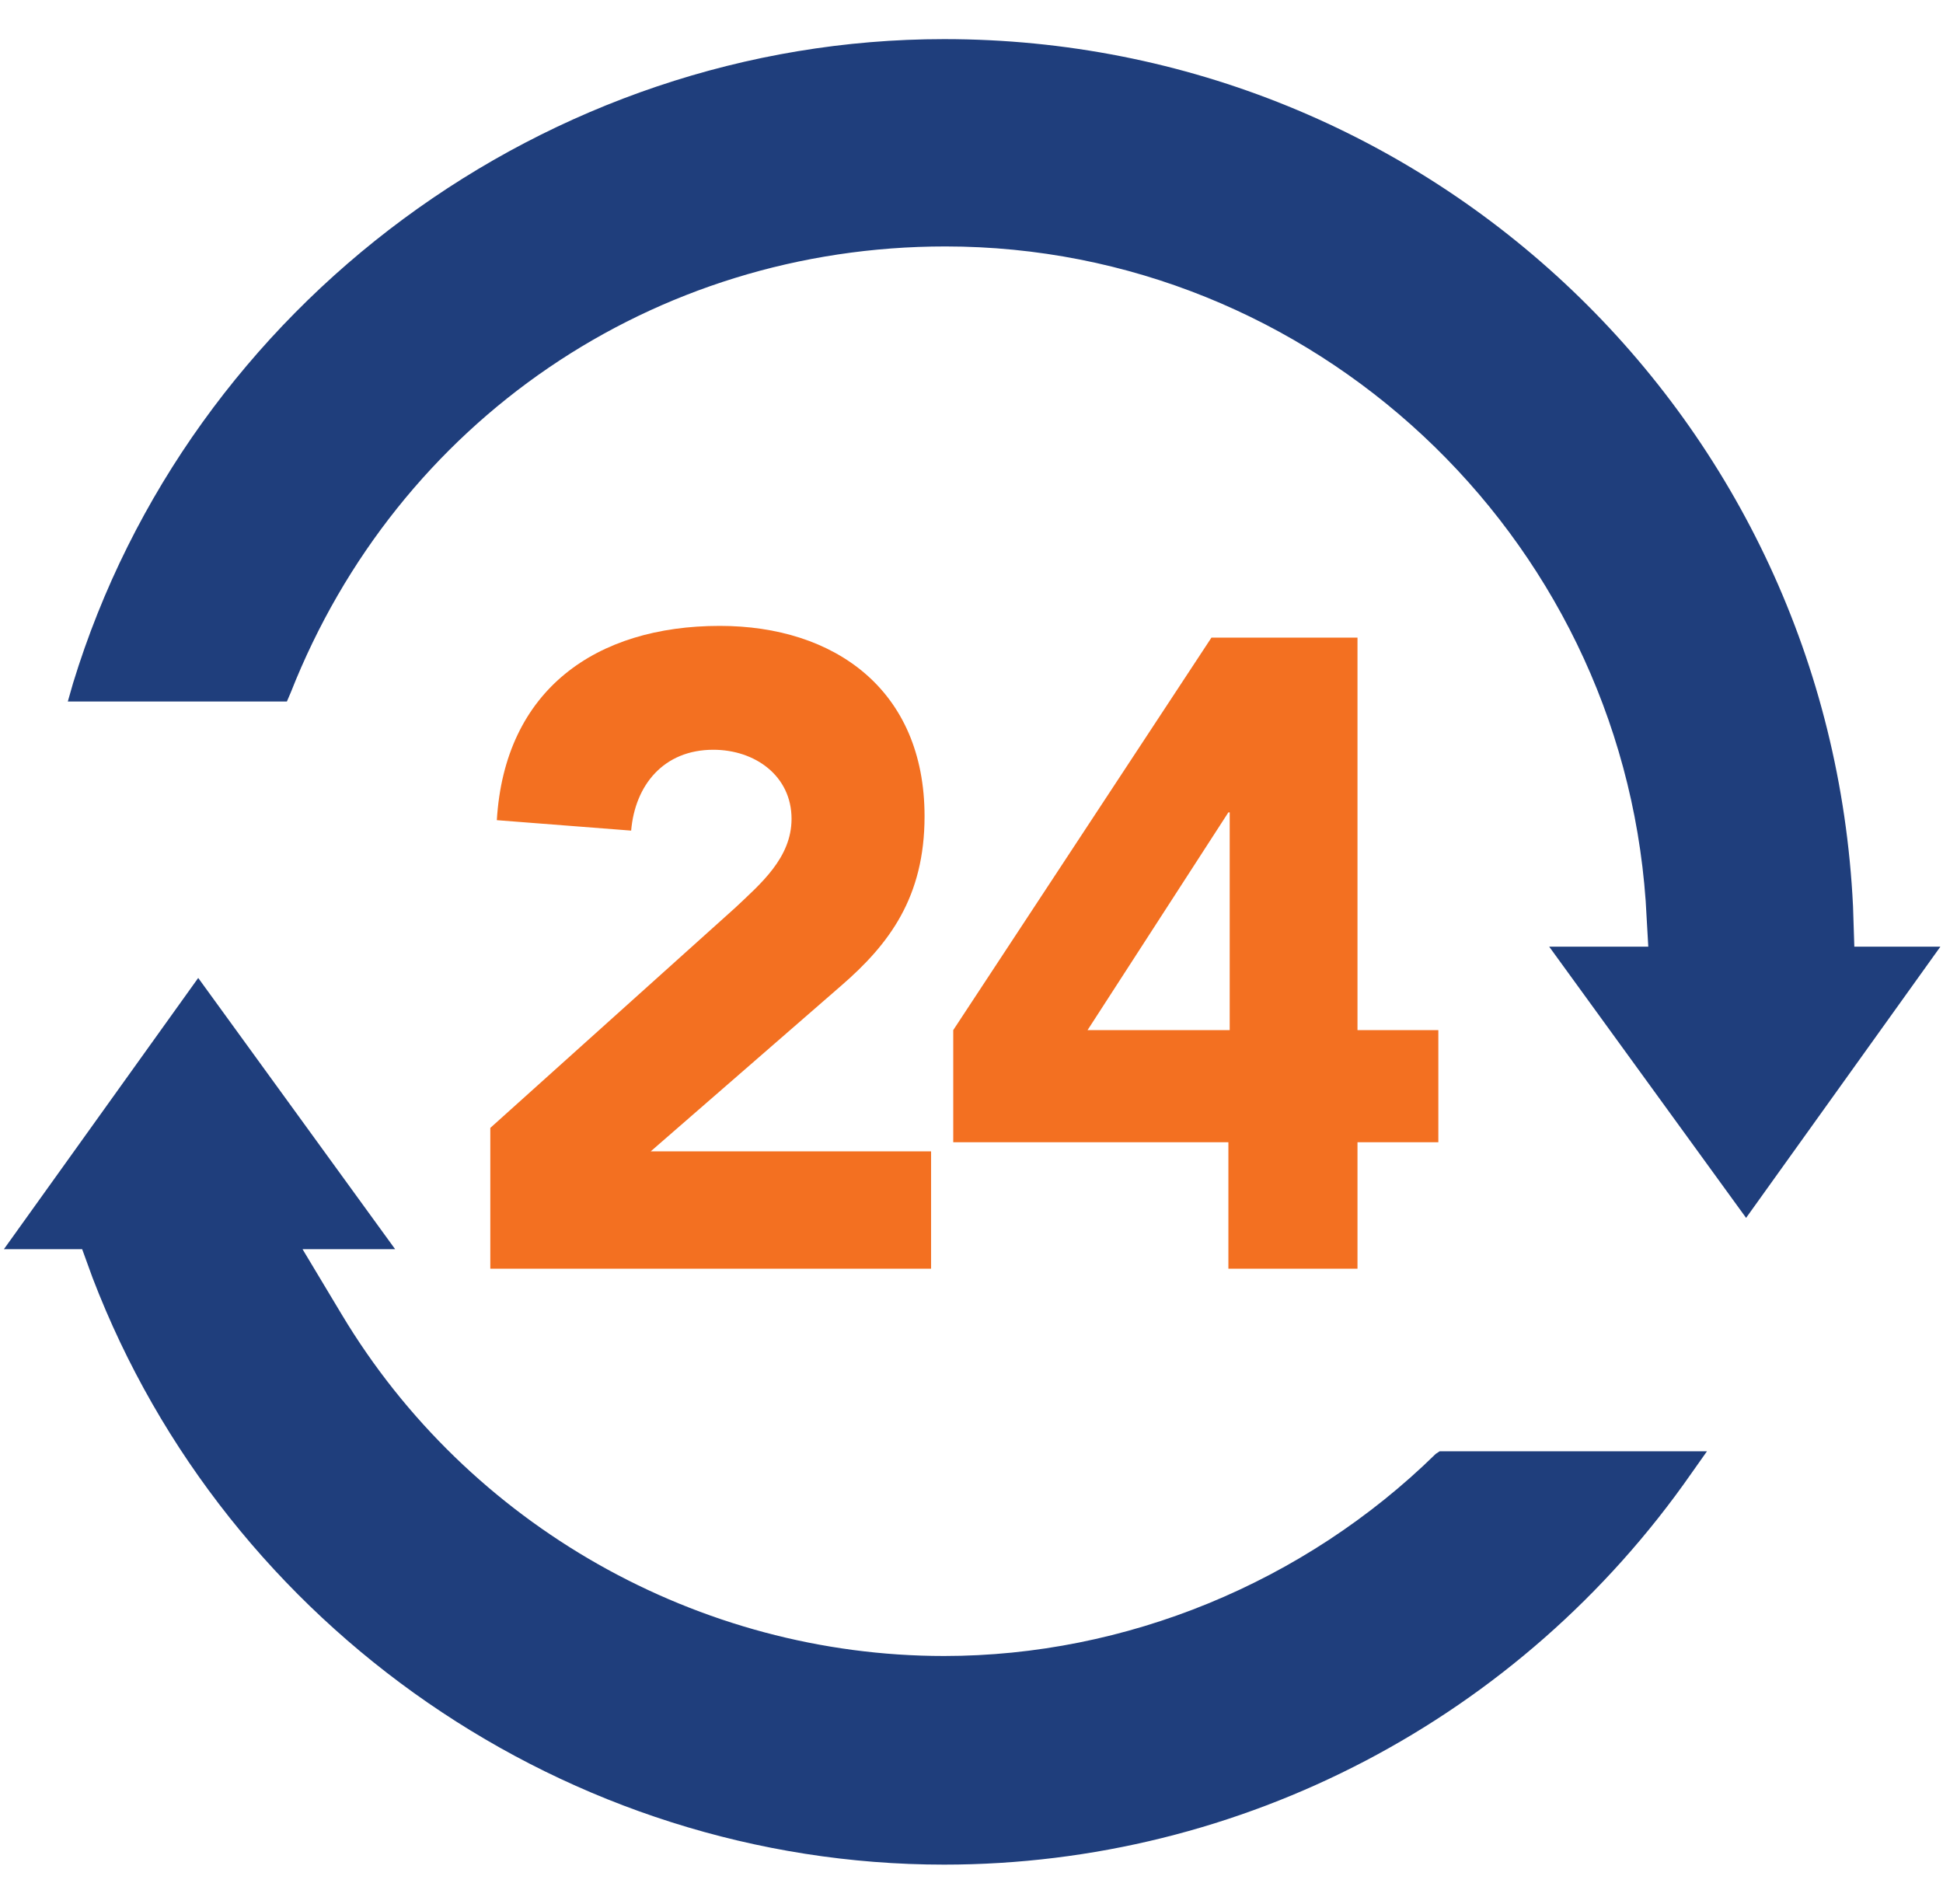
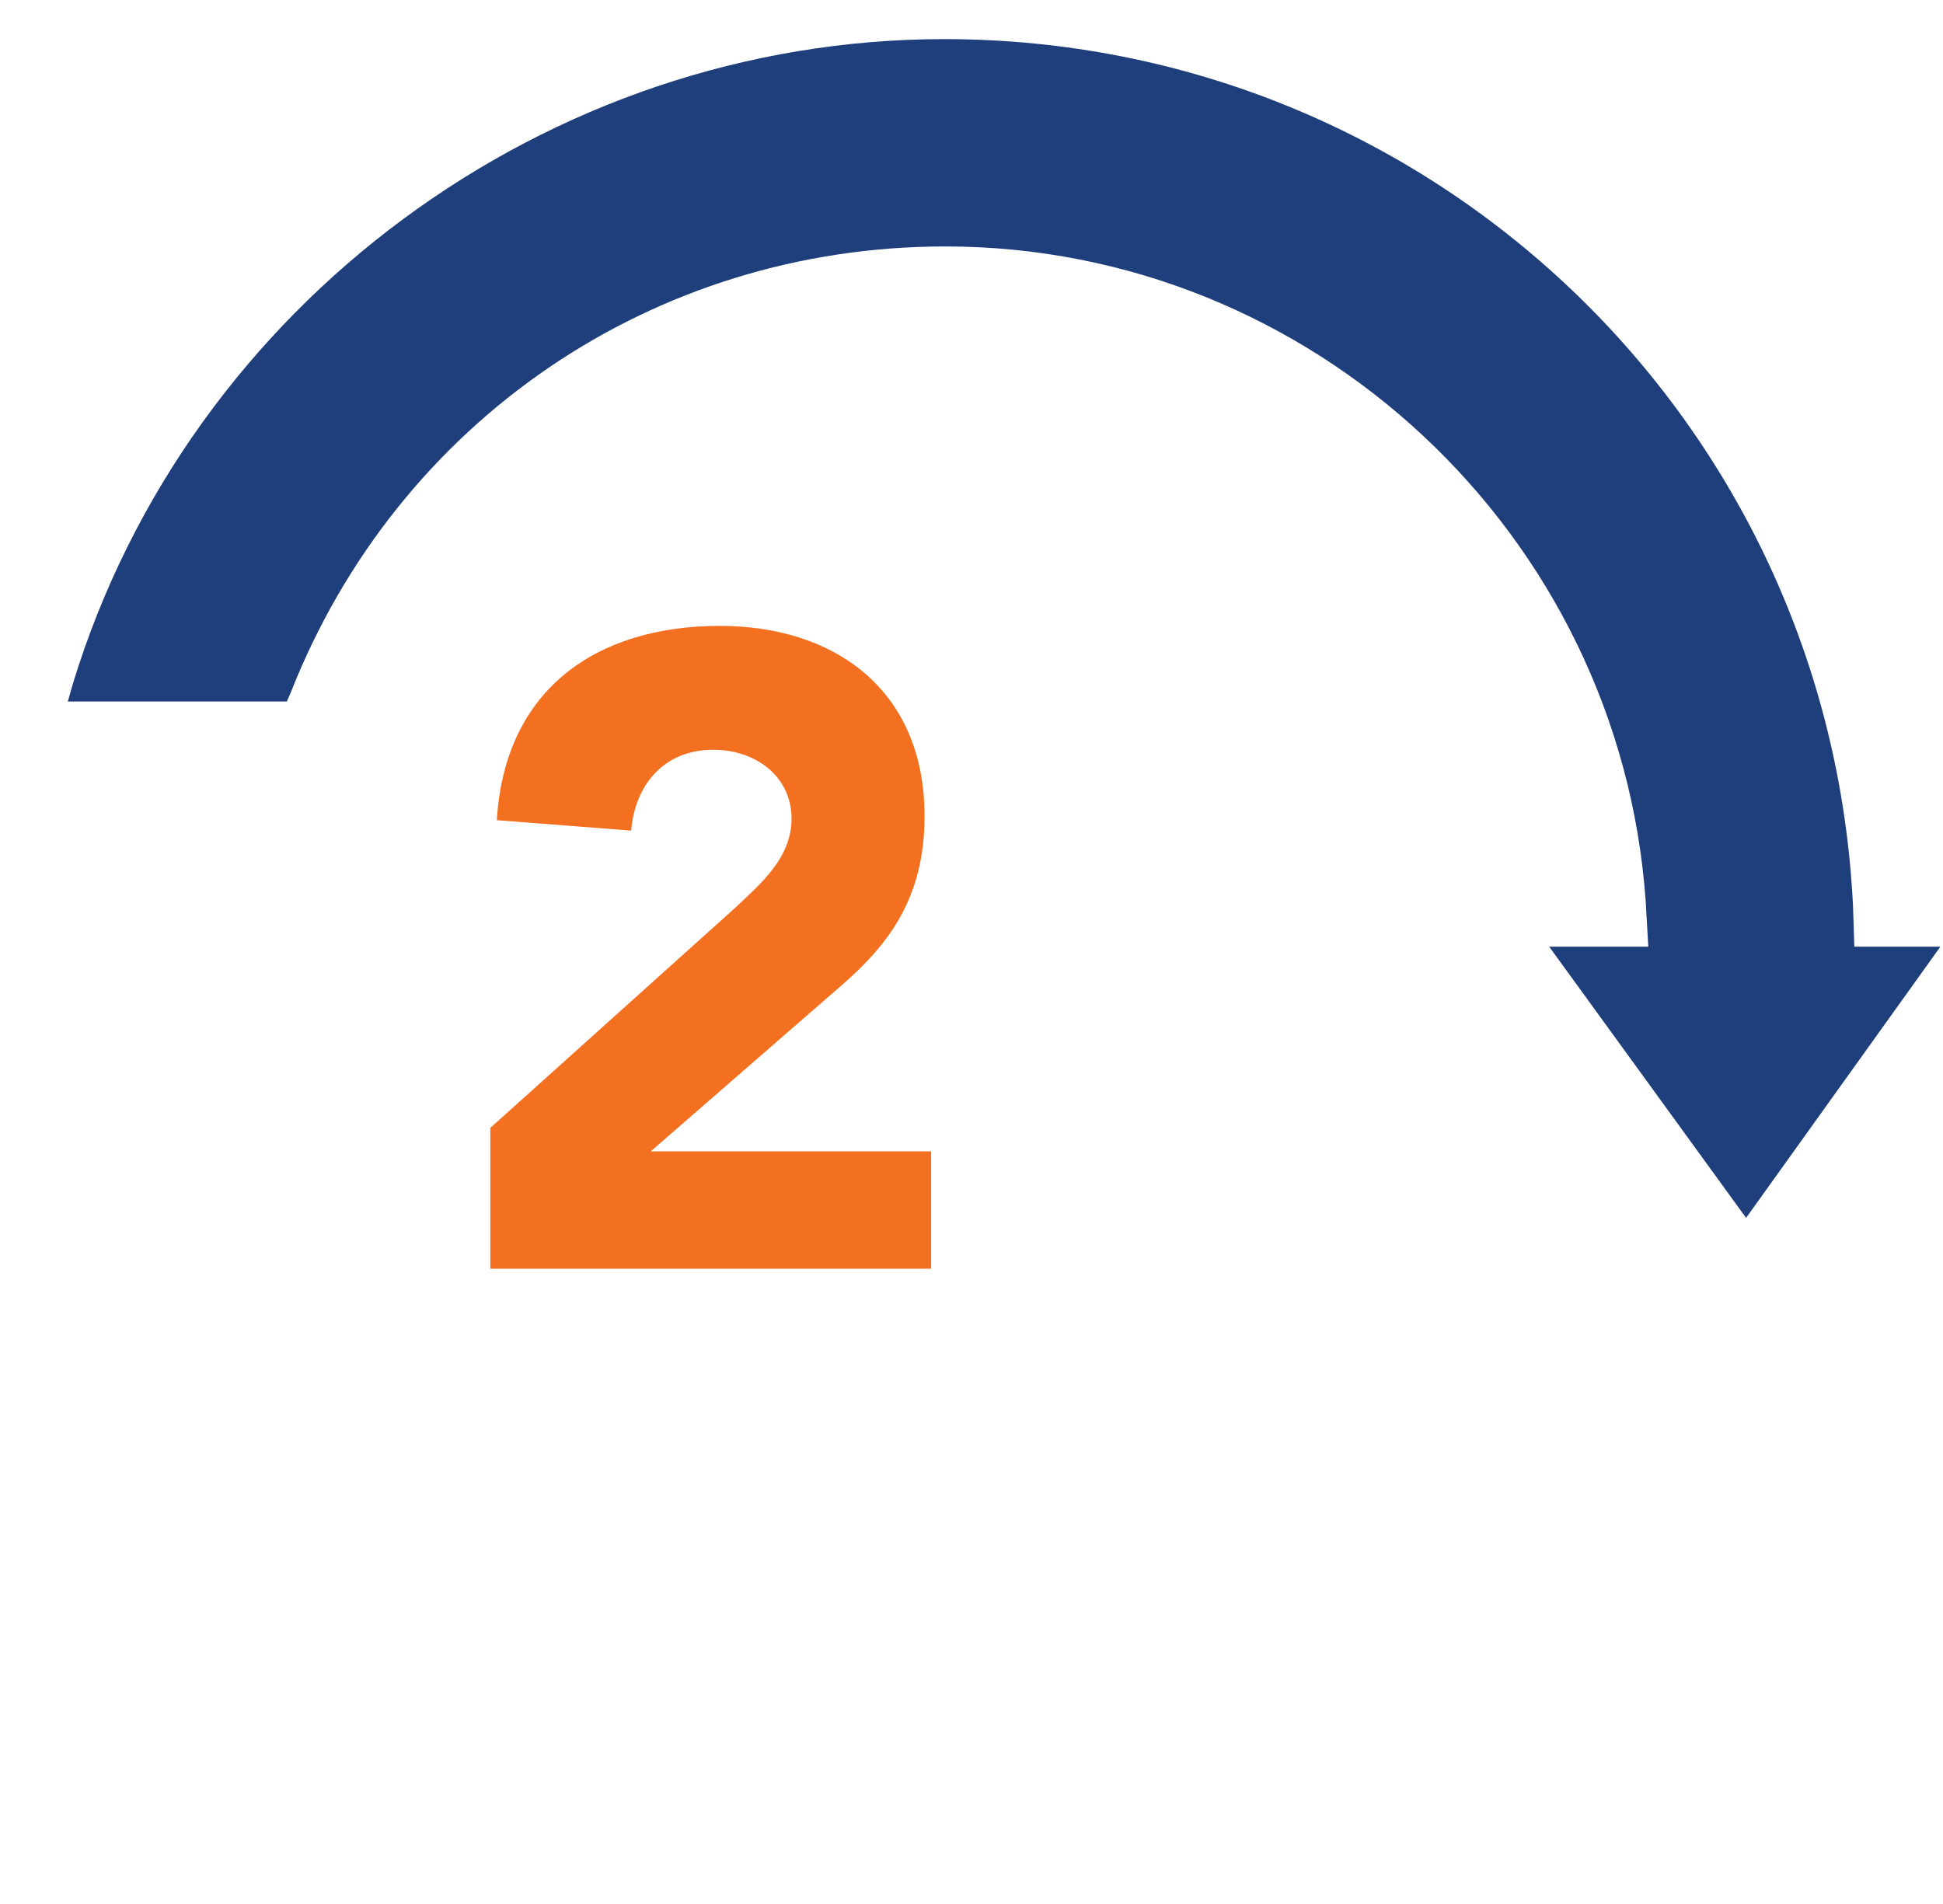
<svg xmlns="http://www.w3.org/2000/svg" version="1.1" id="Layer_1" x="0px" y="0px" viewBox="0 0 149 146" style="enable-background:new 0 0 149 146;" xml:space="preserve">
  <style type="text/css">
	.st0{fill:#1F3E7C;}
	.st1{fill:#F37021;}
</style>
  <g>
    <g>
      <path class="st0" d="M142.2,72.6l-0.1-3.1C140.3,32.2,109.7,3,72.4,3C42,3,14.5,23.3,5.6,52.4l-0.4,1.4h16.8l0.3-0.7    c8.2-20.8,27.8-34.2,50.2-34.2c28.1,0,51.7,22,53.7,50.2l0.2,3.5h-7.6l15.1,20.8l14.9-20.8H142.2z" />
-       <path class="st0" d="M110.1,111.5c-10.1,9.9-23.8,15.5-37.7,15.5c-18.8,0-36.5-10-46.2-26.2l-3-5h7.1L15.2,75L0.3,95.8h6L7.1,98    c10.3,26.9,36.5,45,65.3,45c22.8,0,44.2-11.2,57.3-30l1.2-1.7h-20.5L110.1,111.5z" />
    </g>
    <g>
      <path class="st1" d="M37.6,86.5l18.8-16.9c1.9-1.8,4.3-3.8,4.3-6.8c0-3.3-2.8-5.3-6-5.3c-3.8,0-6,2.7-6.3,6.2l-10.3-0.8    c0.6-10,7.6-14.9,17.1-14.9c8.8,0,15.7,4.9,15.7,14.6c0,6.2-2.7,9.8-6.4,13L49.9,88.3h21.5v9H37.6V86.5z" />
-       <path class="st1" d="M94.3,87.6H73.1V79l19.8-30.1h11.2V79h6.2v8.6h-6.2v9.7h-9.9V87.6z M94.3,62.4v-0.1h-0.1L83.4,79h10.9V62.4z" />
    </g>
  </g>
</svg>